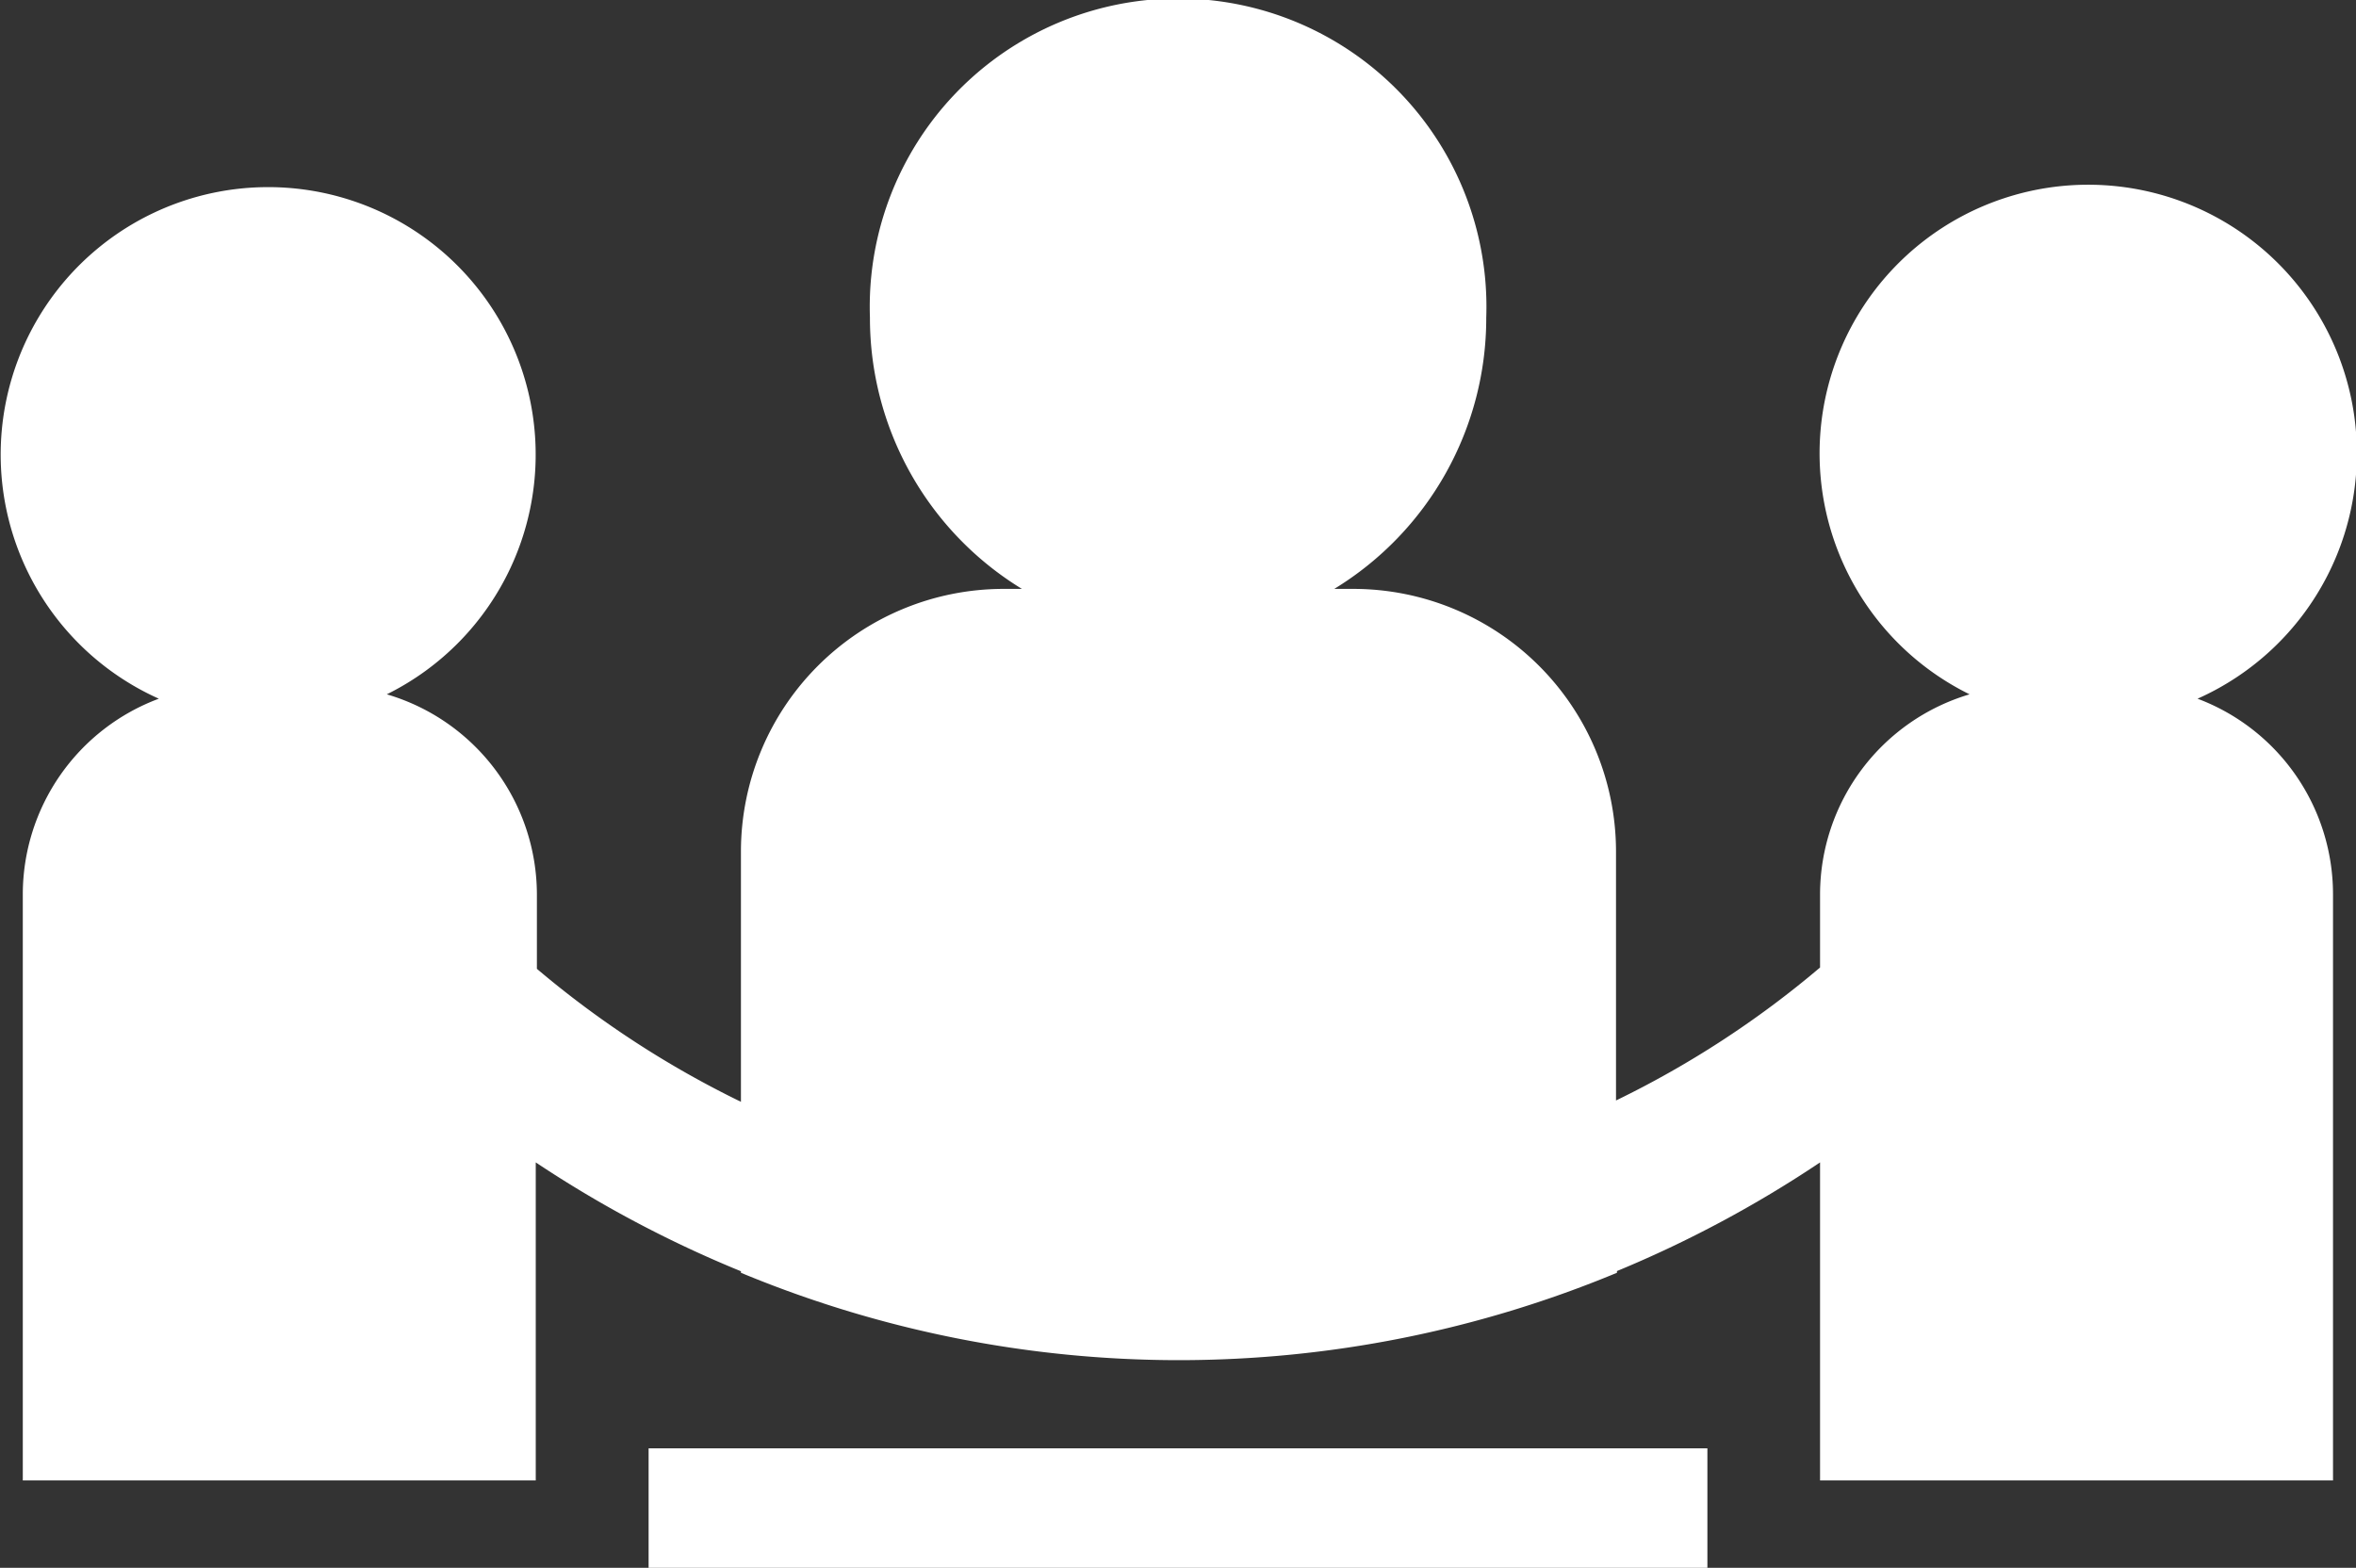
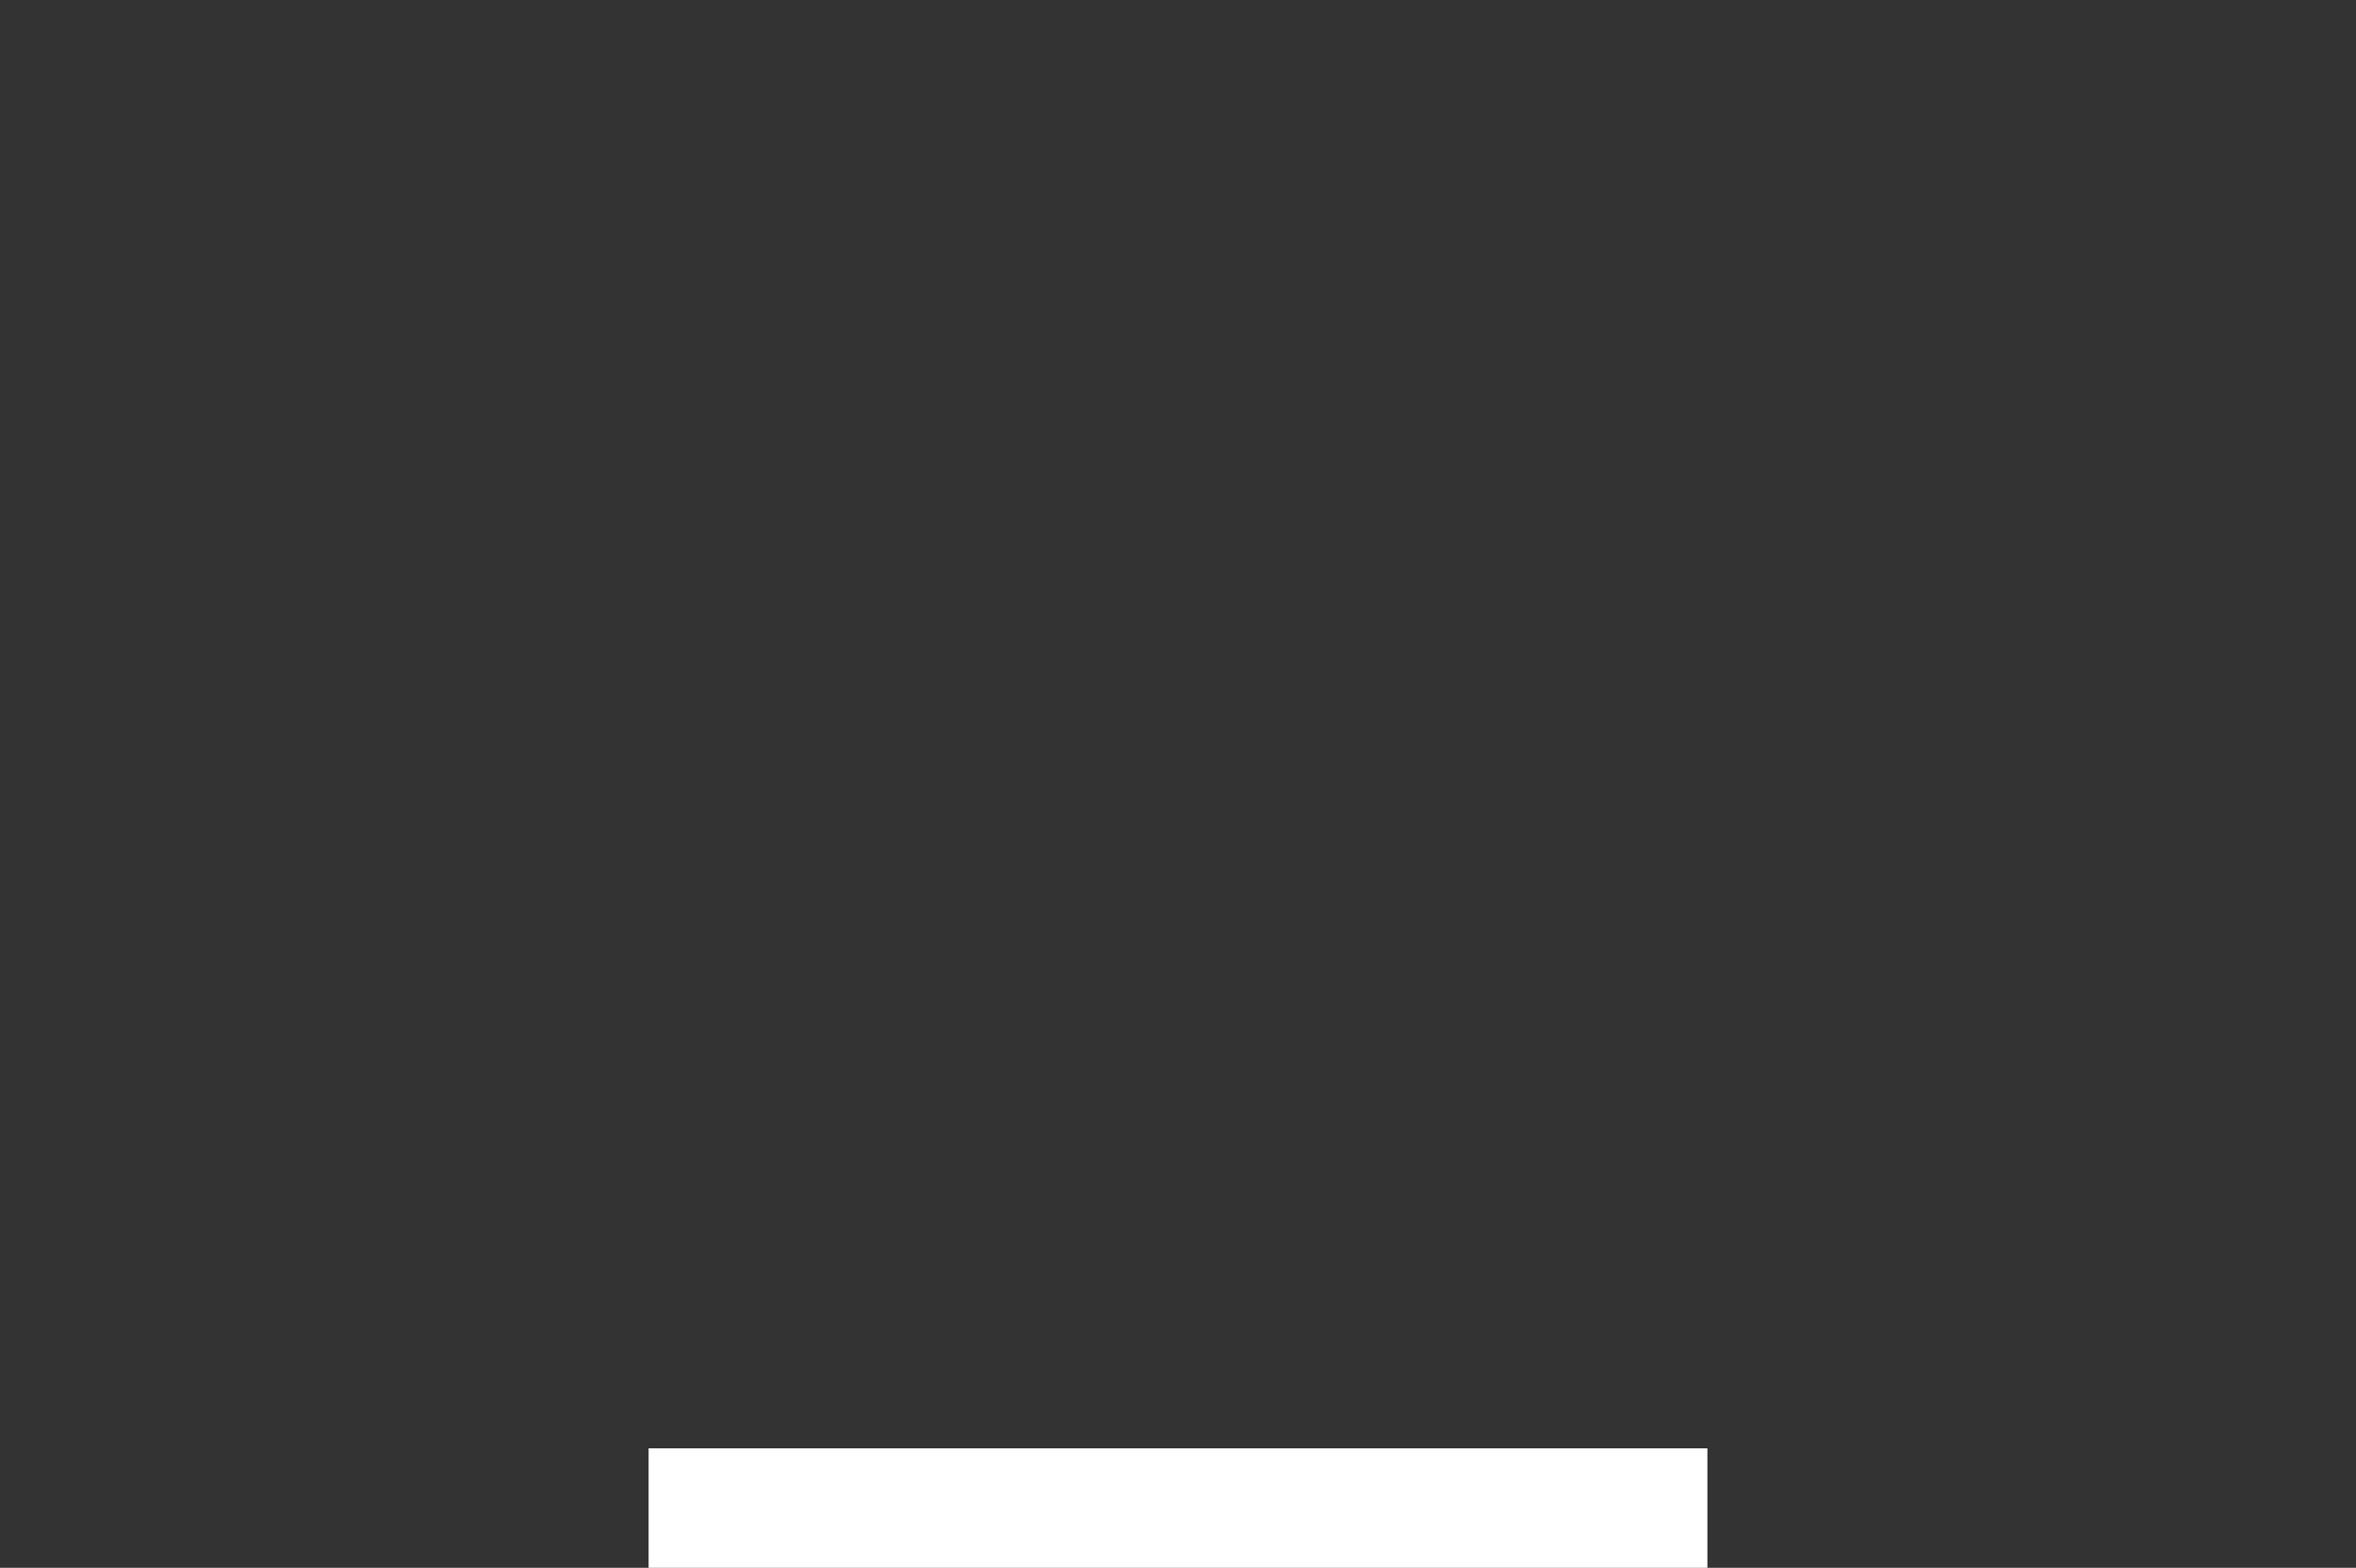
<svg xmlns="http://www.w3.org/2000/svg" viewBox="0 0 124.01 82.53">
  <rect x="0" y="0" width="124.01" height="82.53" fill="#333333" stroke="none" />
  <g fill="#fff">
    <path d="m34.14 76.24h55.73v6.29h-55.73z" />
-     <path d="m115.67 36.78a14.14 14.14 0 1 0 -12-.23 11 11 0 0 0 -7.87 10.51v3.87a51.09 51.09 0 0 1 -10.74 7v-13.14a13.83 13.83 0 0 0 -13.83-13.79h-1a16.7 16.7 0 0 0 8-14.28 16.23 16.23 0 1 0 -32.44 0 16.71 16.71 0 0 0 8 14.28h-1a13.83 13.83 0 0 0 -13.79 13.79v13.21a51.35 51.35 0 0 1 -10.74-7v-3.94a11 11 0 0 0 -7.9-10.51 14.08 14.08 0 1 0 -12 .23 11 11 0 0 0 -7.16 10.28v30.87h27v-16.74a61.22 61.22 0 0 0 10.8 5.73v.08a60.08 60.08 0 0 0 46.11 0v-.09a61.22 61.22 0 0 0 10.69-5.72v16.74h27v-30.87a11 11 0 0 0 -7.13-10.28z" />
  </g>
</svg>